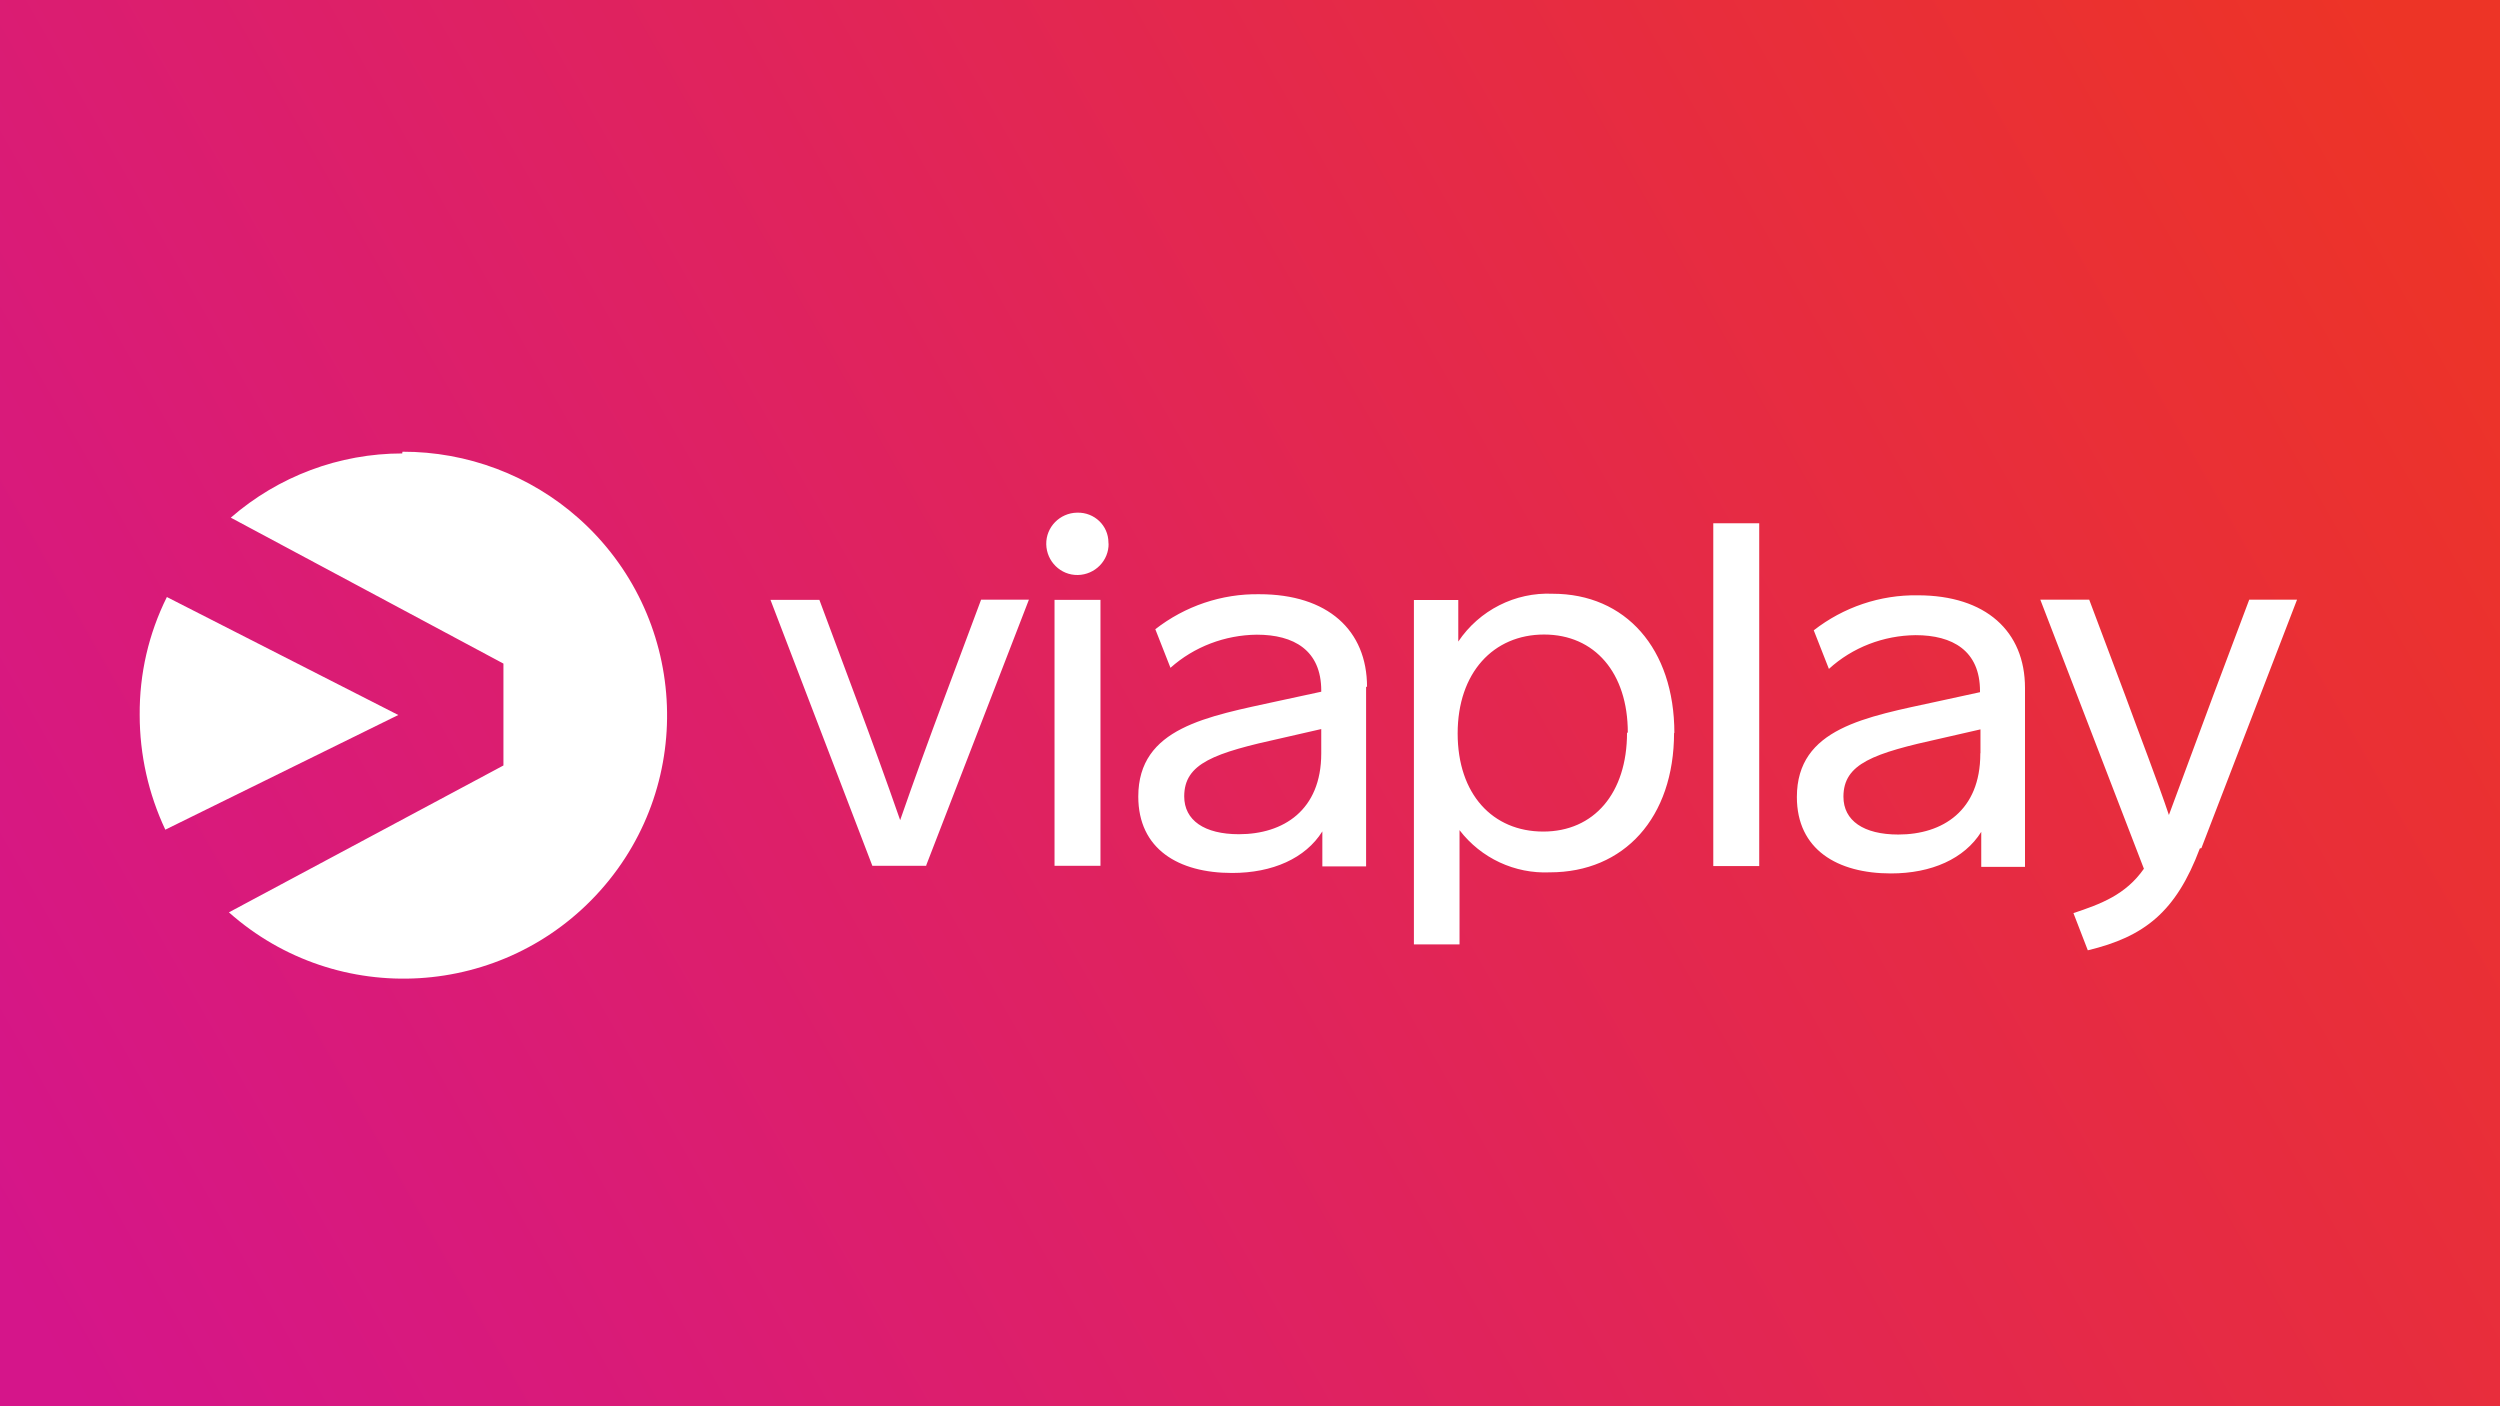
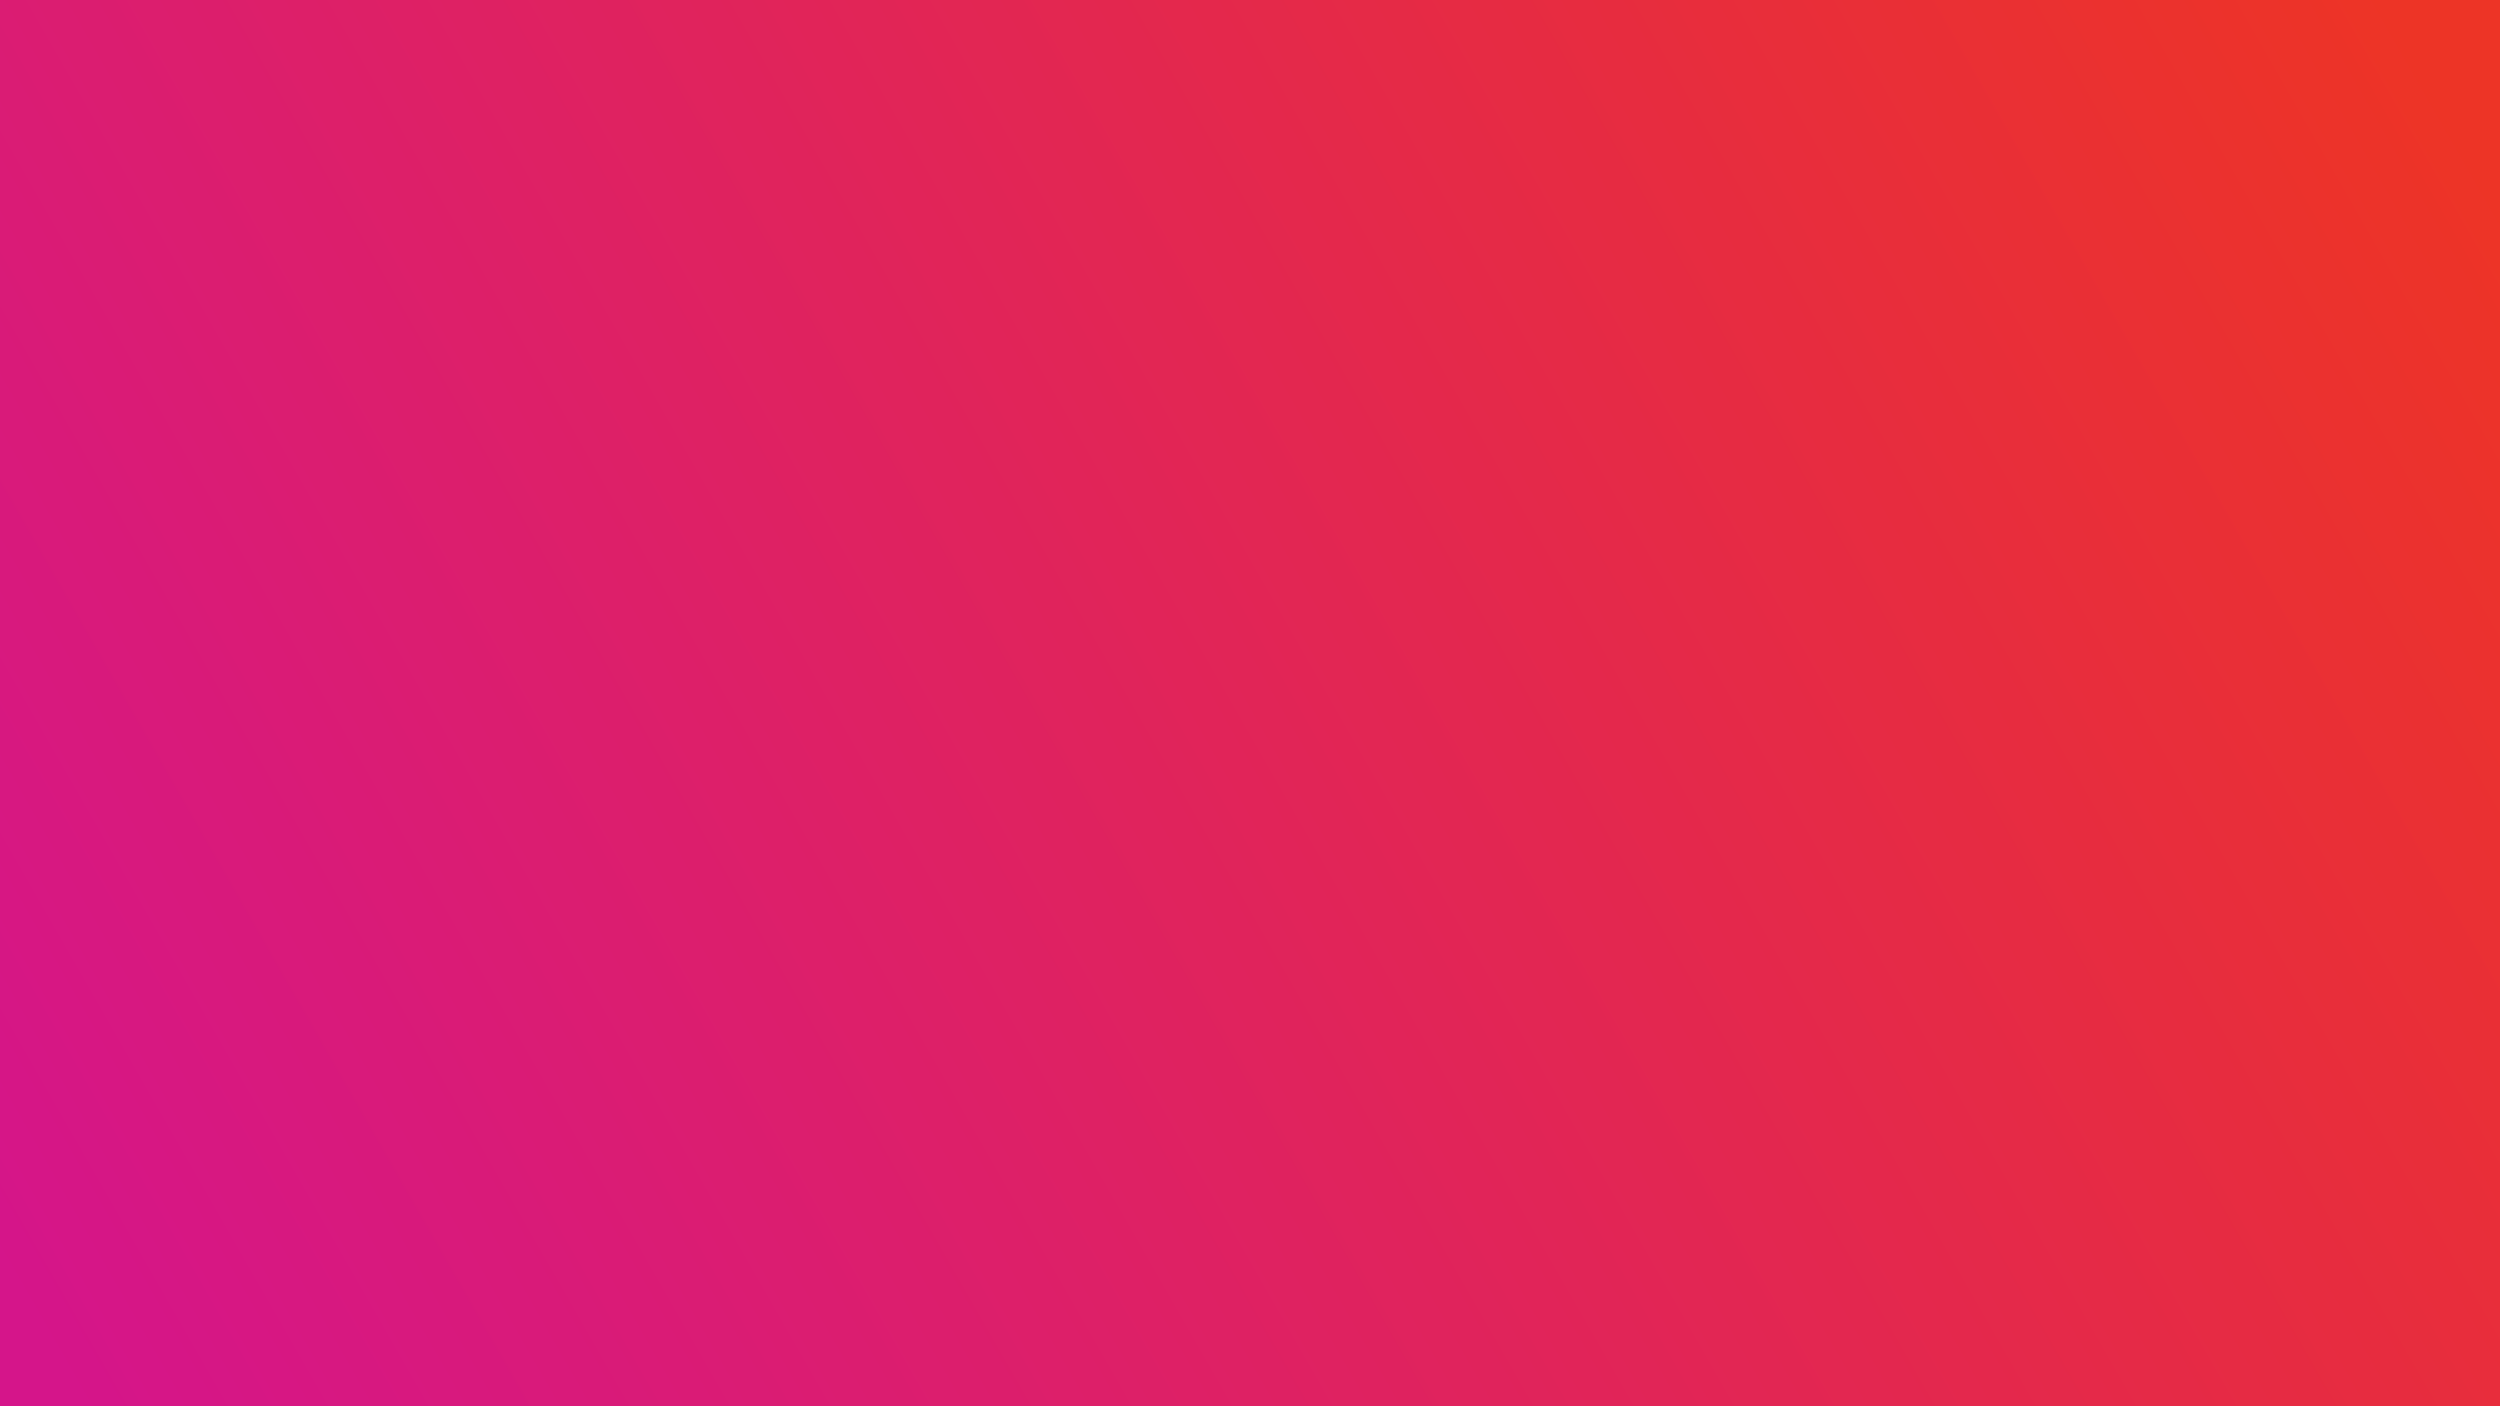
<svg xmlns="http://www.w3.org/2000/svg" id="Lager_1" data-name="Lager 1" viewBox="0 0 160 90">
  <rect x="0" y="0" width="160" height="90" fill="#333333" stroke="none" />
  <defs>
    <style>
      .cls-1 {
        fill: url(#Namnlös_övertoning_6);
      }

      .cls-2 {
        fill: #fff;
      }
    </style>
    <linearGradient id="Namnlös_övertoning_6" data-name="Namnlös övertoning 6" x1="154.17" y1="2.55" x2="4.07" y2="88.45" gradientUnits="userSpaceOnUse">
      <stop offset="0" stop-color="#ed3426" />
      <stop offset="1" stop-color="#d5158a" />
    </linearGradient>
  </defs>
  <rect class="cls-1" width="160" height="90" />
  <g>
-     <path class="cls-2" d="M59.31,55.41h-3.48l-6.52-17.02h3.13l2.4,6.44c.94,2.52,1.88,5.1,2.77,7.66.89-2.56,1.84-5.18,2.8-7.74l2.38-6.37h3.06l-6.58,17.02M67.49,55.41v-17.02h2.94v17.02h-2.94ZM70.95,34.78c.02,1.1-.87,2-1.97,2.02s-2-.87-2.02-1.97.87-2,1.97-2.02h.03c1.08-.02,1.97.82,1.98,1.9v.07M84.56,48.19v-1.53l-2.49.57c-4.37.96-6.28,1.62-6.28,3.74,0,1.53,1.29,2.42,3.5,2.42,2.84,0,5.27-1.53,5.27-5.17v-.03ZM87.43,43.95v11.5h-2.8v-2.24c-1.08,1.72-3.18,2.66-5.78,2.66-3.43,0-6-1.53-6-4.89,0-4.42,4.42-5.12,8.98-6.12l2.73-.59v-.07c0-2.59-1.76-3.58-4.12-3.58-2.04.02-4.02.77-5.53,2.12l-.97-2.47c1.9-1.48,4.25-2.28,6.66-2.24,4.37,0,6.89,2.3,6.89,5.93M104.18,46.89c0-3.83-2.12-6.28-5.36-6.28s-5.53,2.44-5.53,6.33,2.24,6.28,5.48,6.28,5.36-2.45,5.36-6.33h.05ZM107.14,46.89c0,5.45-3.2,8.94-7.95,8.94-2.24.1-4.4-.9-5.78-2.7v7.31h-2.92v-22.04h2.84v2.66c1.34-2,3.64-3.17,6.04-3.06,4.66,0,7.79,3.5,7.79,8.93M109.65,55.43h2.94v-21.94h-2.94v21.94h0ZM126.75,48.21v-1.53l-2.49.57c-4.37.96-6.28,1.62-6.28,3.74,0,1.53,1.29,2.42,3.51,2.42,2.84,0,5.25-1.53,5.25-5.17v-.03h0ZM129.6,43.98v11.5h-2.8v-2.24c-1.08,1.72-3.18,2.66-5.78,2.66-3.43,0-6.02-1.53-6.02-4.89,0-4.42,4.42-5.12,9.01-6.12l2.71-.59v-.07c0-2.59-1.76-3.58-4.12-3.58-2.05.02-4.04.78-5.55,2.16l-.97-2.47c1.9-1.48,4.25-2.28,6.66-2.24,4.35,0,6.86,2.3,6.86,5.93M140.79,54.3c-1.53,4.07-3.55,5.65-7.17,6.52l-.92-2.38c1.76-.59,3.34-1.17,4.51-2.84l-6.63-17.22h3.13l2.3,6.12c.94,2.57,2.11,5.6,2.8,7.66.77-2.05,1.86-5.05,2.84-7.66l2.3-6.12h3.06l-6.12,15.9" />
-     <path class="cls-2" d="M25.49,45.76l-14.91,7.34c-1.08-2.3-1.64-4.8-1.64-7.34-.02-2.63.57-5.2,1.74-7.55l14.81,7.55ZM25.75,29.02c-4.04,0-7.93,1.46-10.98,4.11l17.45,9.34v6.52l-17.57,9.4c6.96,6.18,17.62,5.53,23.8-1.43s5.53-17.62-1.43-23.8c-3.1-2.75-7.12-4.26-11.26-4.25l-.02.1Z" />
-   </g>
+     </g>
</svg>